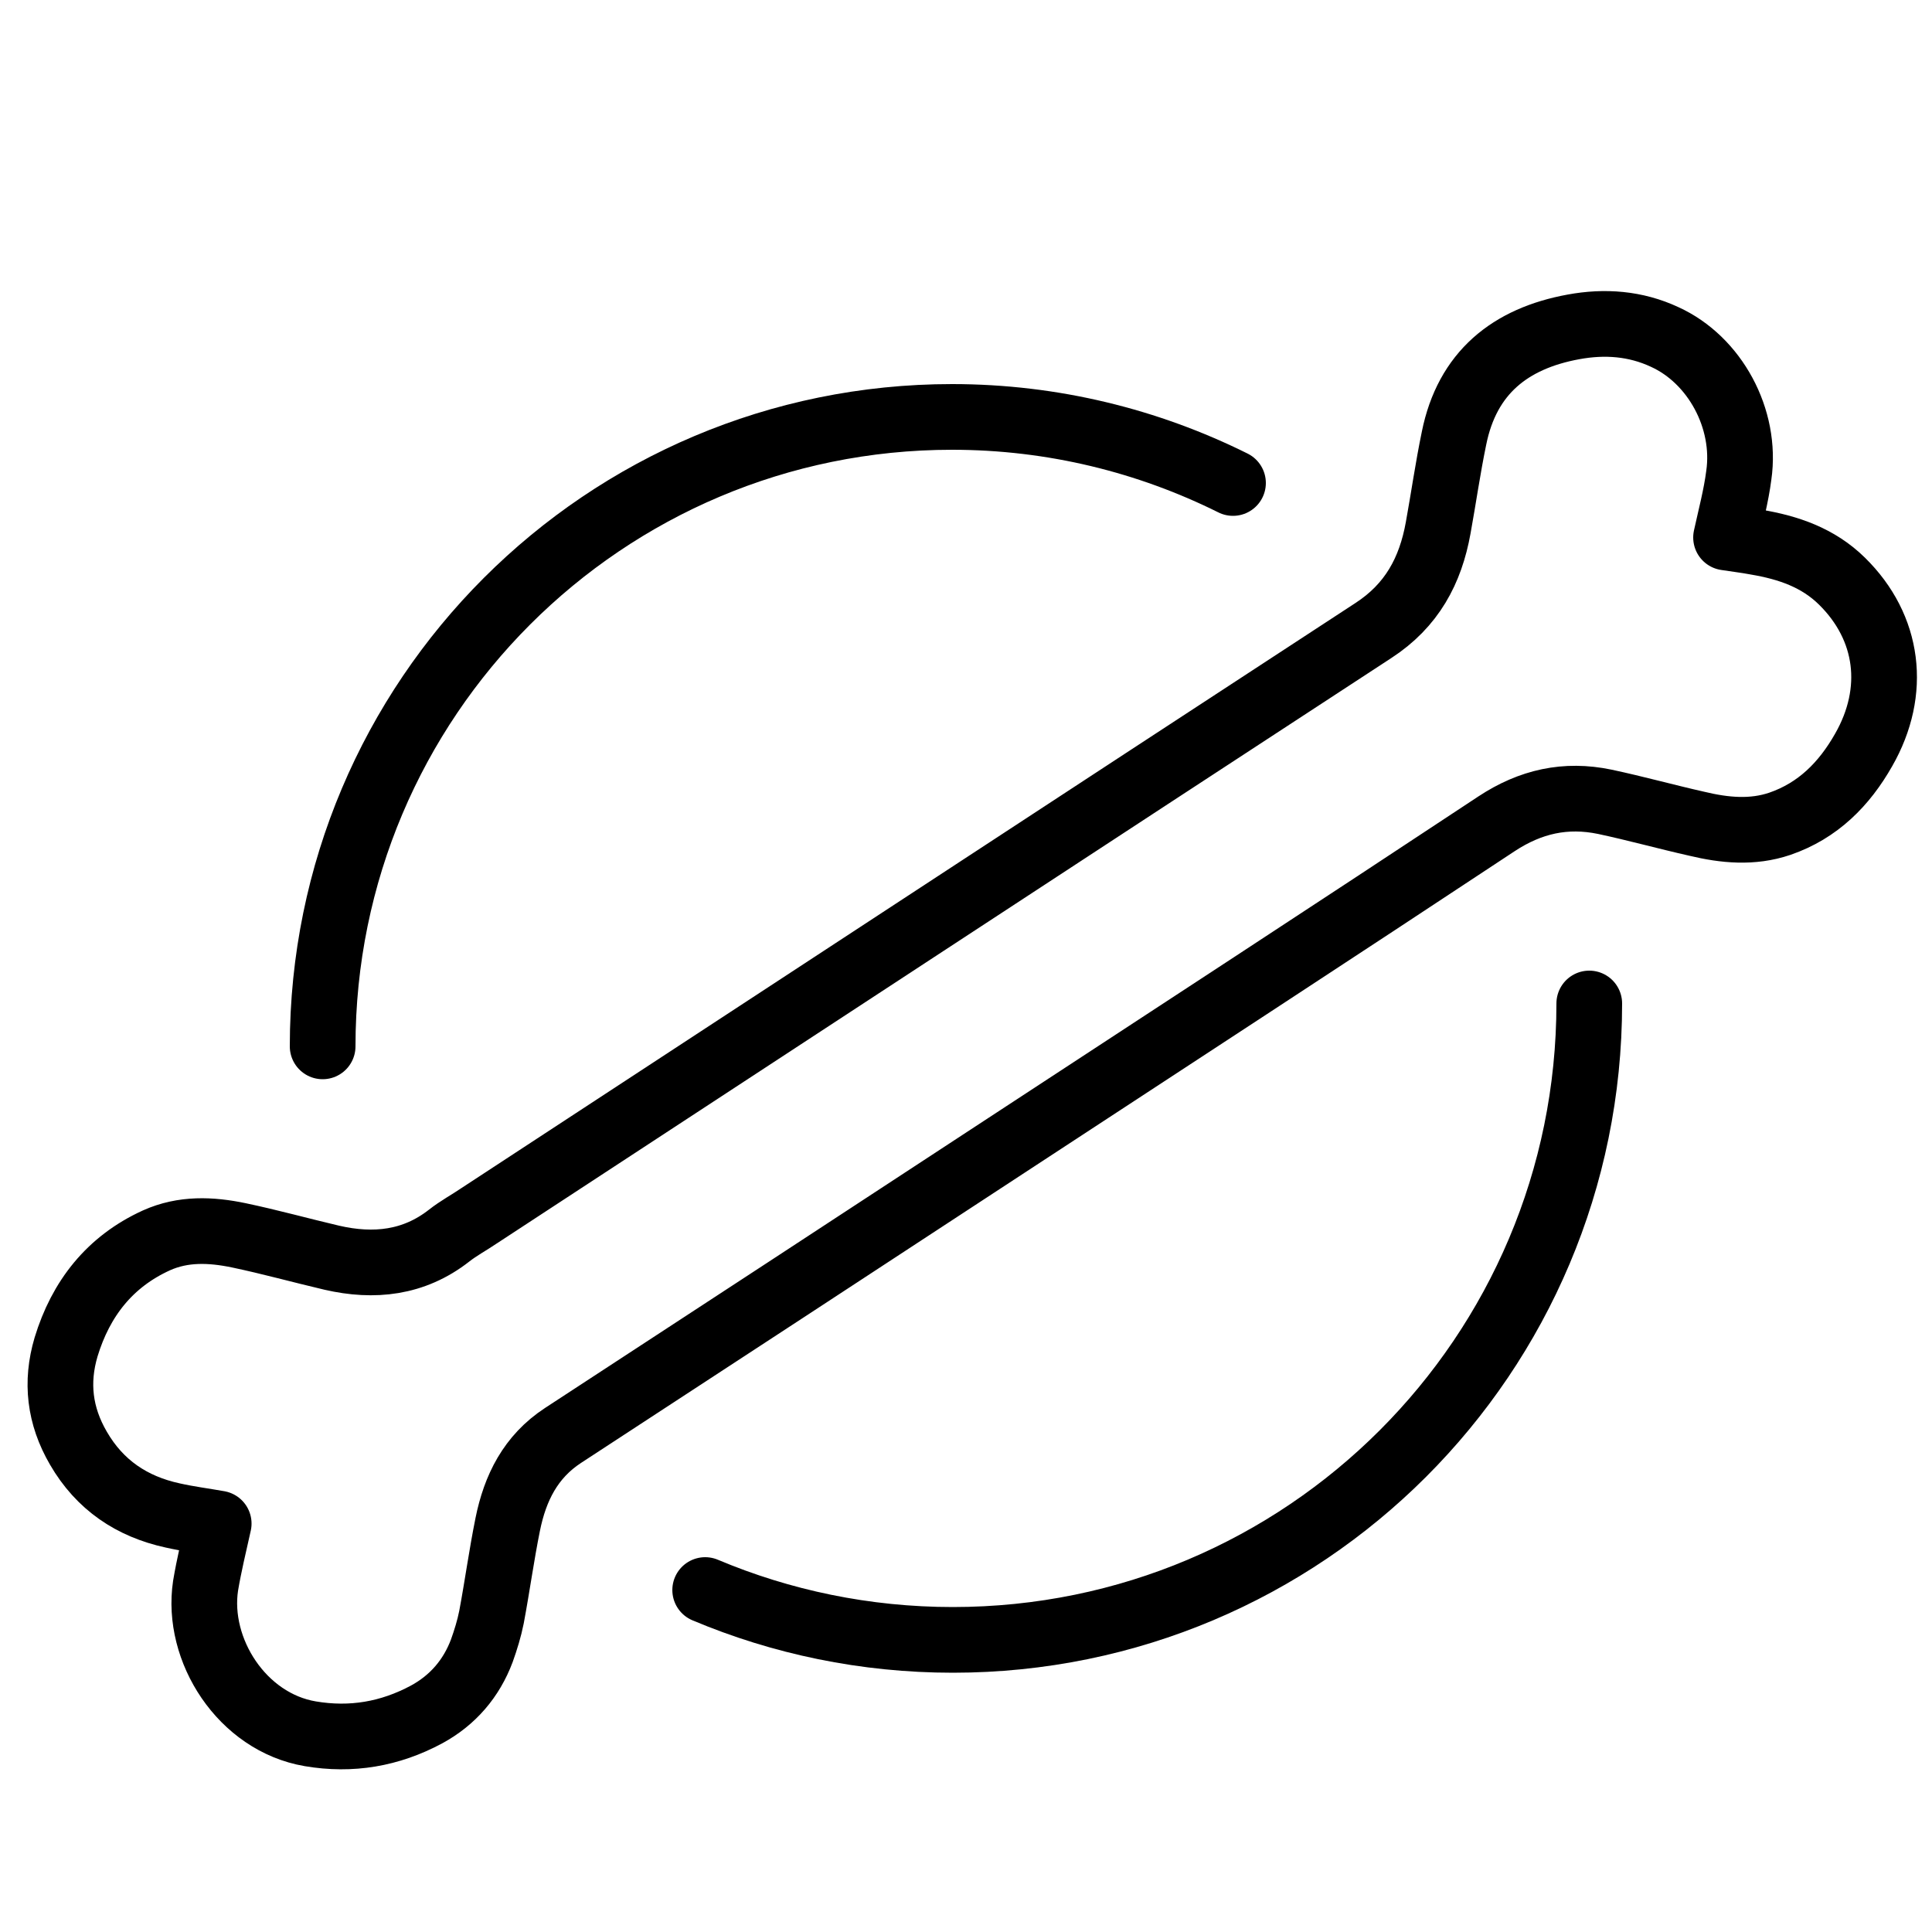
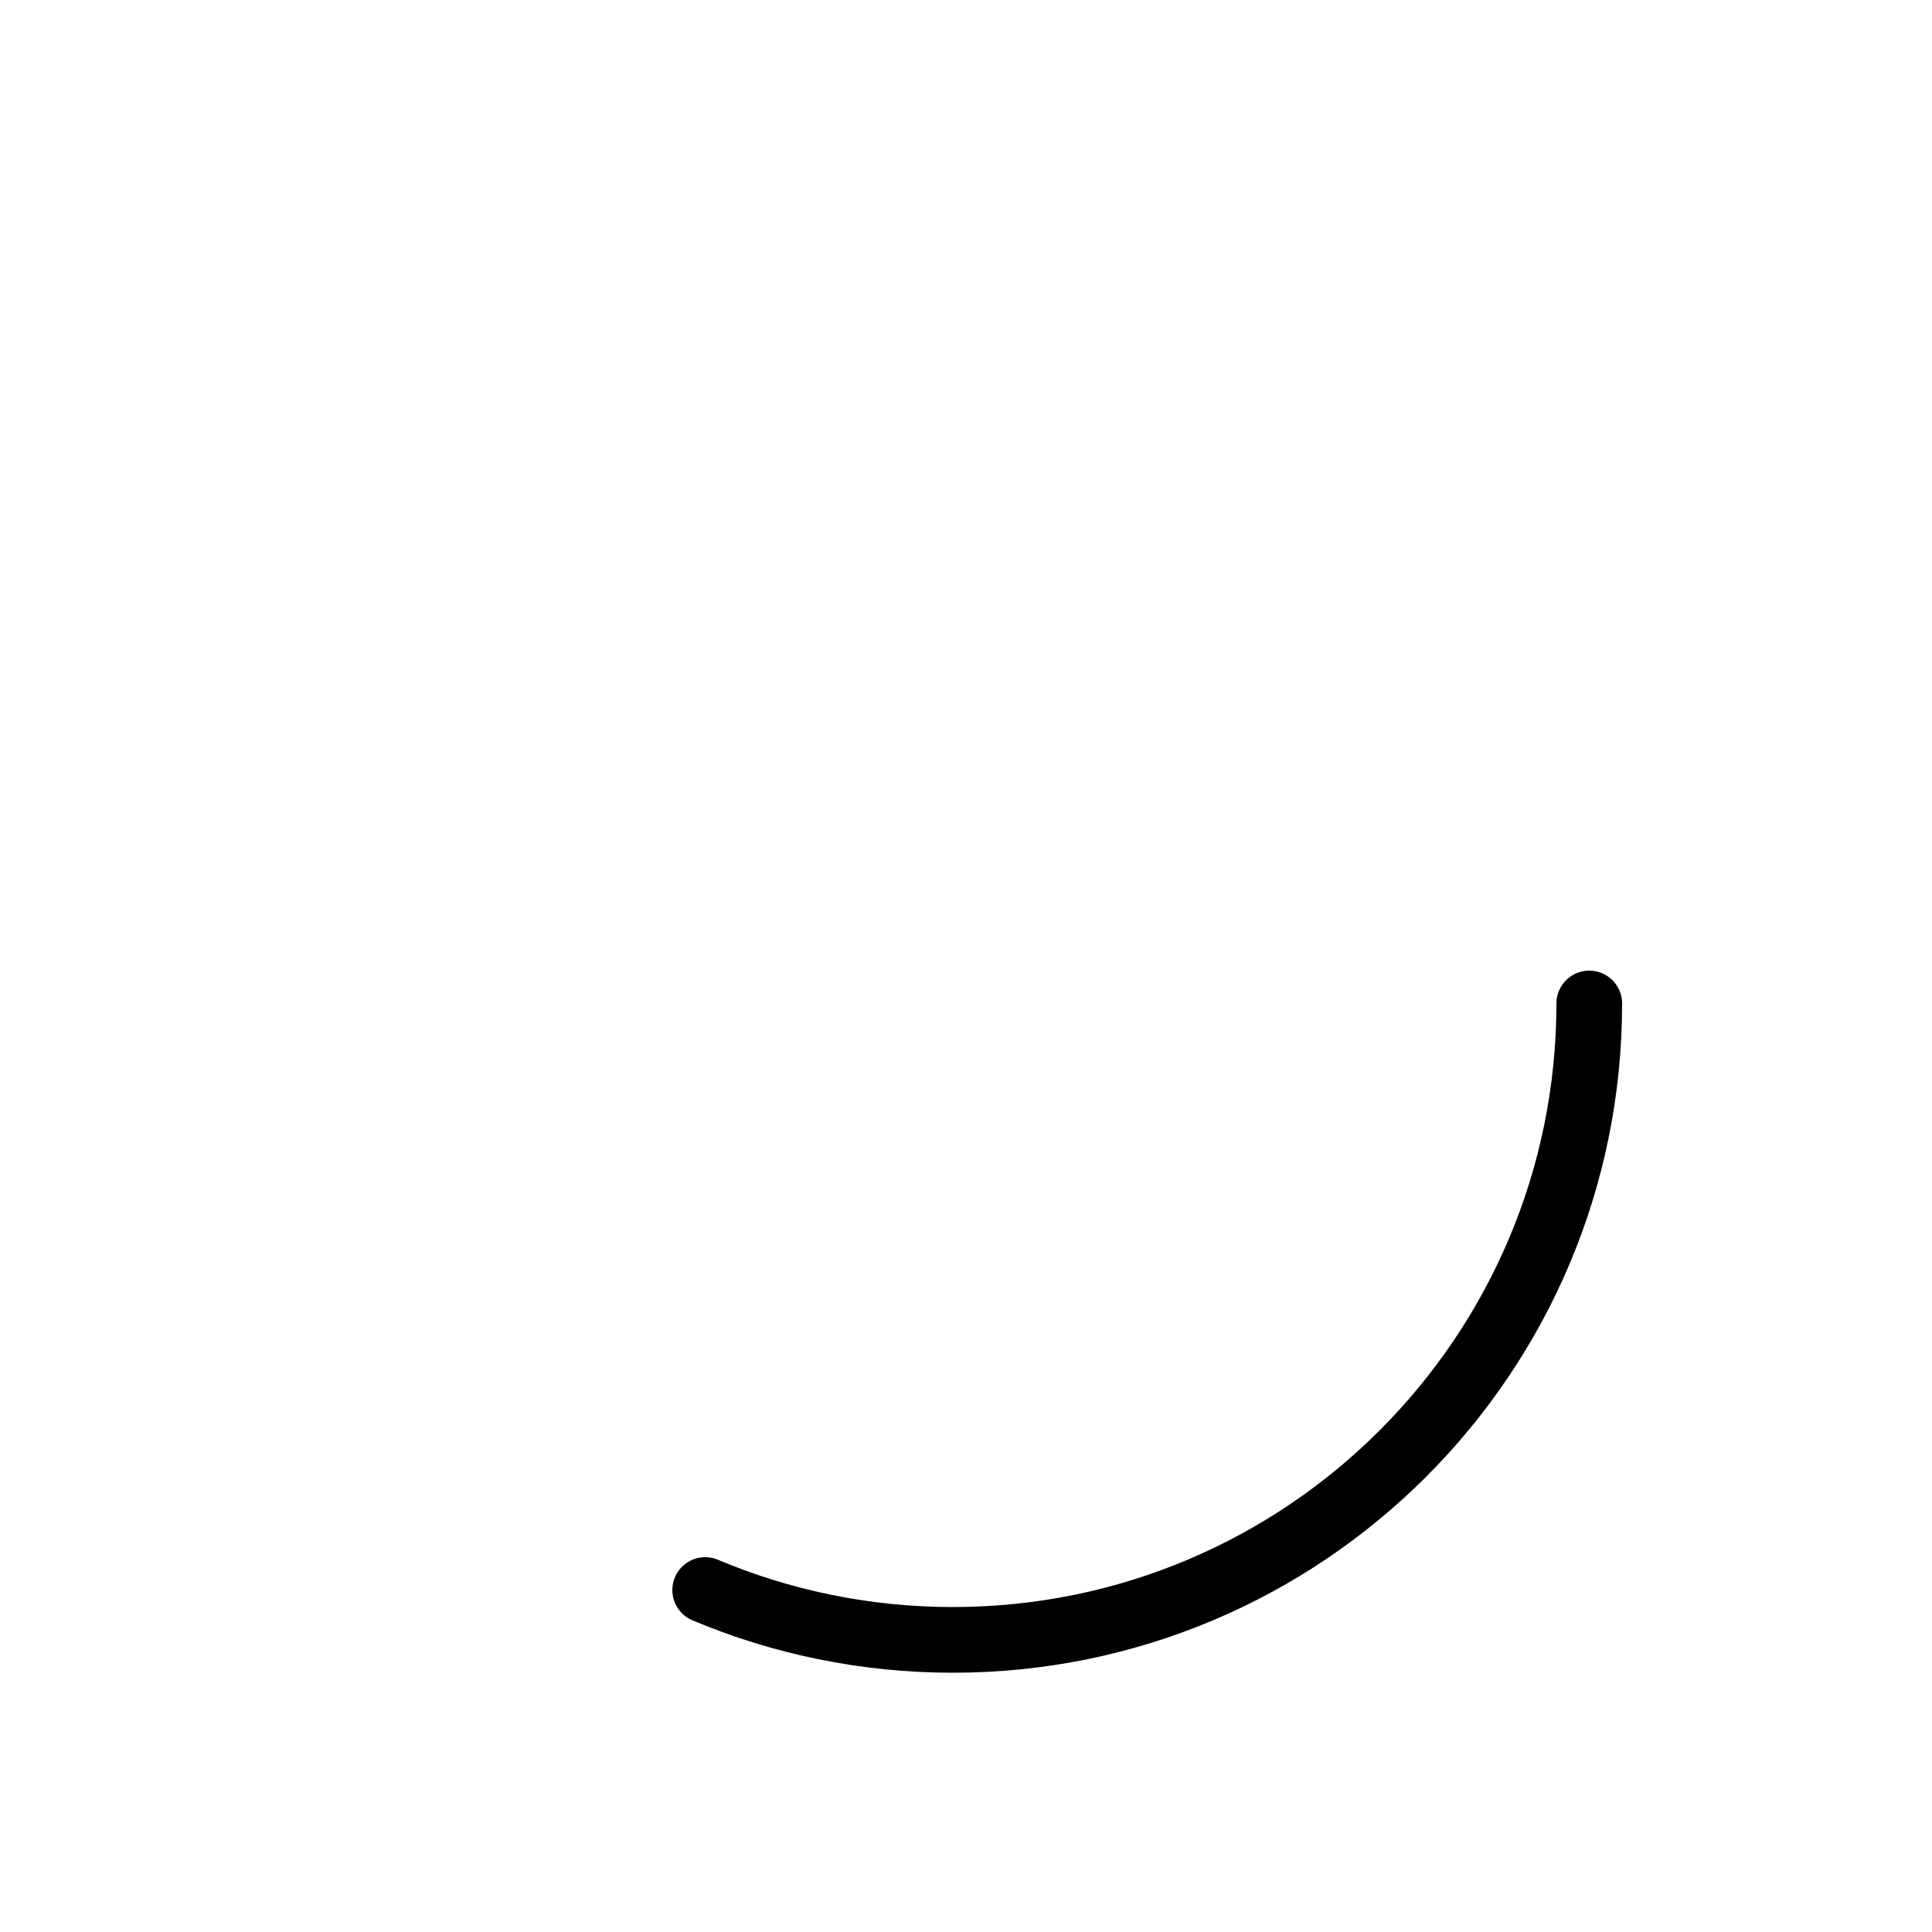
<svg xmlns="http://www.w3.org/2000/svg" xml:space="preserve" style="enable-background:new 0 0 500 500;" viewBox="0 0 500 500" y="0px" x="0px" id="Layer_1" version="1.1">
  <style type="text/css">
	.st0{fill:none;stroke:#000000;stroke-width:17;stroke-linecap:round;stroke-linejoin:round;stroke-miterlimit:10;}
</style>
-   <path d="M83.5,270.8c0-90,72.9-162.9,162.9-162.9c26.1,0,50.8,6.2,72.7,17.1" class="st0" />
  <path d="M411.3,259.7c0,91-73.7,164.7-164.7,164.7c-22.7,0-44.4-4.6-64.1-12.9" class="st0" />
-   <path d="M56.6,394.3c-3.9-0.7-7.9-1.2-11.9-2.1c-10.6-2.3-18.9-7.9-24.4-17.4c-4.9-8.4-5.9-17.1-3.2-26.2  c3.8-12.5,11.3-22.1,23.4-27.6c6.9-3.1,14.1-2.8,21.3-1.3c8.1,1.7,16,3.9,24.1,5.8c10.9,2.5,21.2,1.4,30.3-5.7  c2.4-1.9,5.2-3.4,7.7-5.1c77.2-50.5,154.3-101.1,231.5-151.5c10-6.5,14.8-15.5,16.8-26.6c1.4-7.7,2.5-15.5,4.1-23.2  c3.4-16.9,14.5-25.8,30.9-28.8c8.1-1.5,16.1-0.9,23.6,2.6c13,5.9,21.3,21.2,19.2,35.8c-0.7,5.4-2.1,10.6-3.3,16.1  c2.5,0.4,5.2,0.7,7.8,1.2c8.3,1.4,16,4,22.2,10.1c12.2,12,14.3,28.5,5.6,43.7c-5,8.8-11.8,15.7-21.7,19.1c-7.1,2.4-14.3,1.7-21.4,0  c-8-1.8-15.9-4-23.9-5.7c-10.1-2.1-19.2-0.1-28,5.7c-42.2,27.9-84.5,55.5-126.8,83.2c-38.3,25.1-76.5,50.1-114.8,75.1  c-8.4,5.5-12.4,13.6-14.3,23c-1.6,7.9-2.7,16-4.2,24c-0.6,3-1.5,5.9-2.5,8.7c-2.7,7.2-7.5,12.8-14.3,16.5c-9.5,5.1-19.5,6.8-30.1,5  c-17.7-3-29.6-21.7-27.1-38.3C54.1,405,55.4,399.7,56.6,394.3z" class="st0" />
</svg>